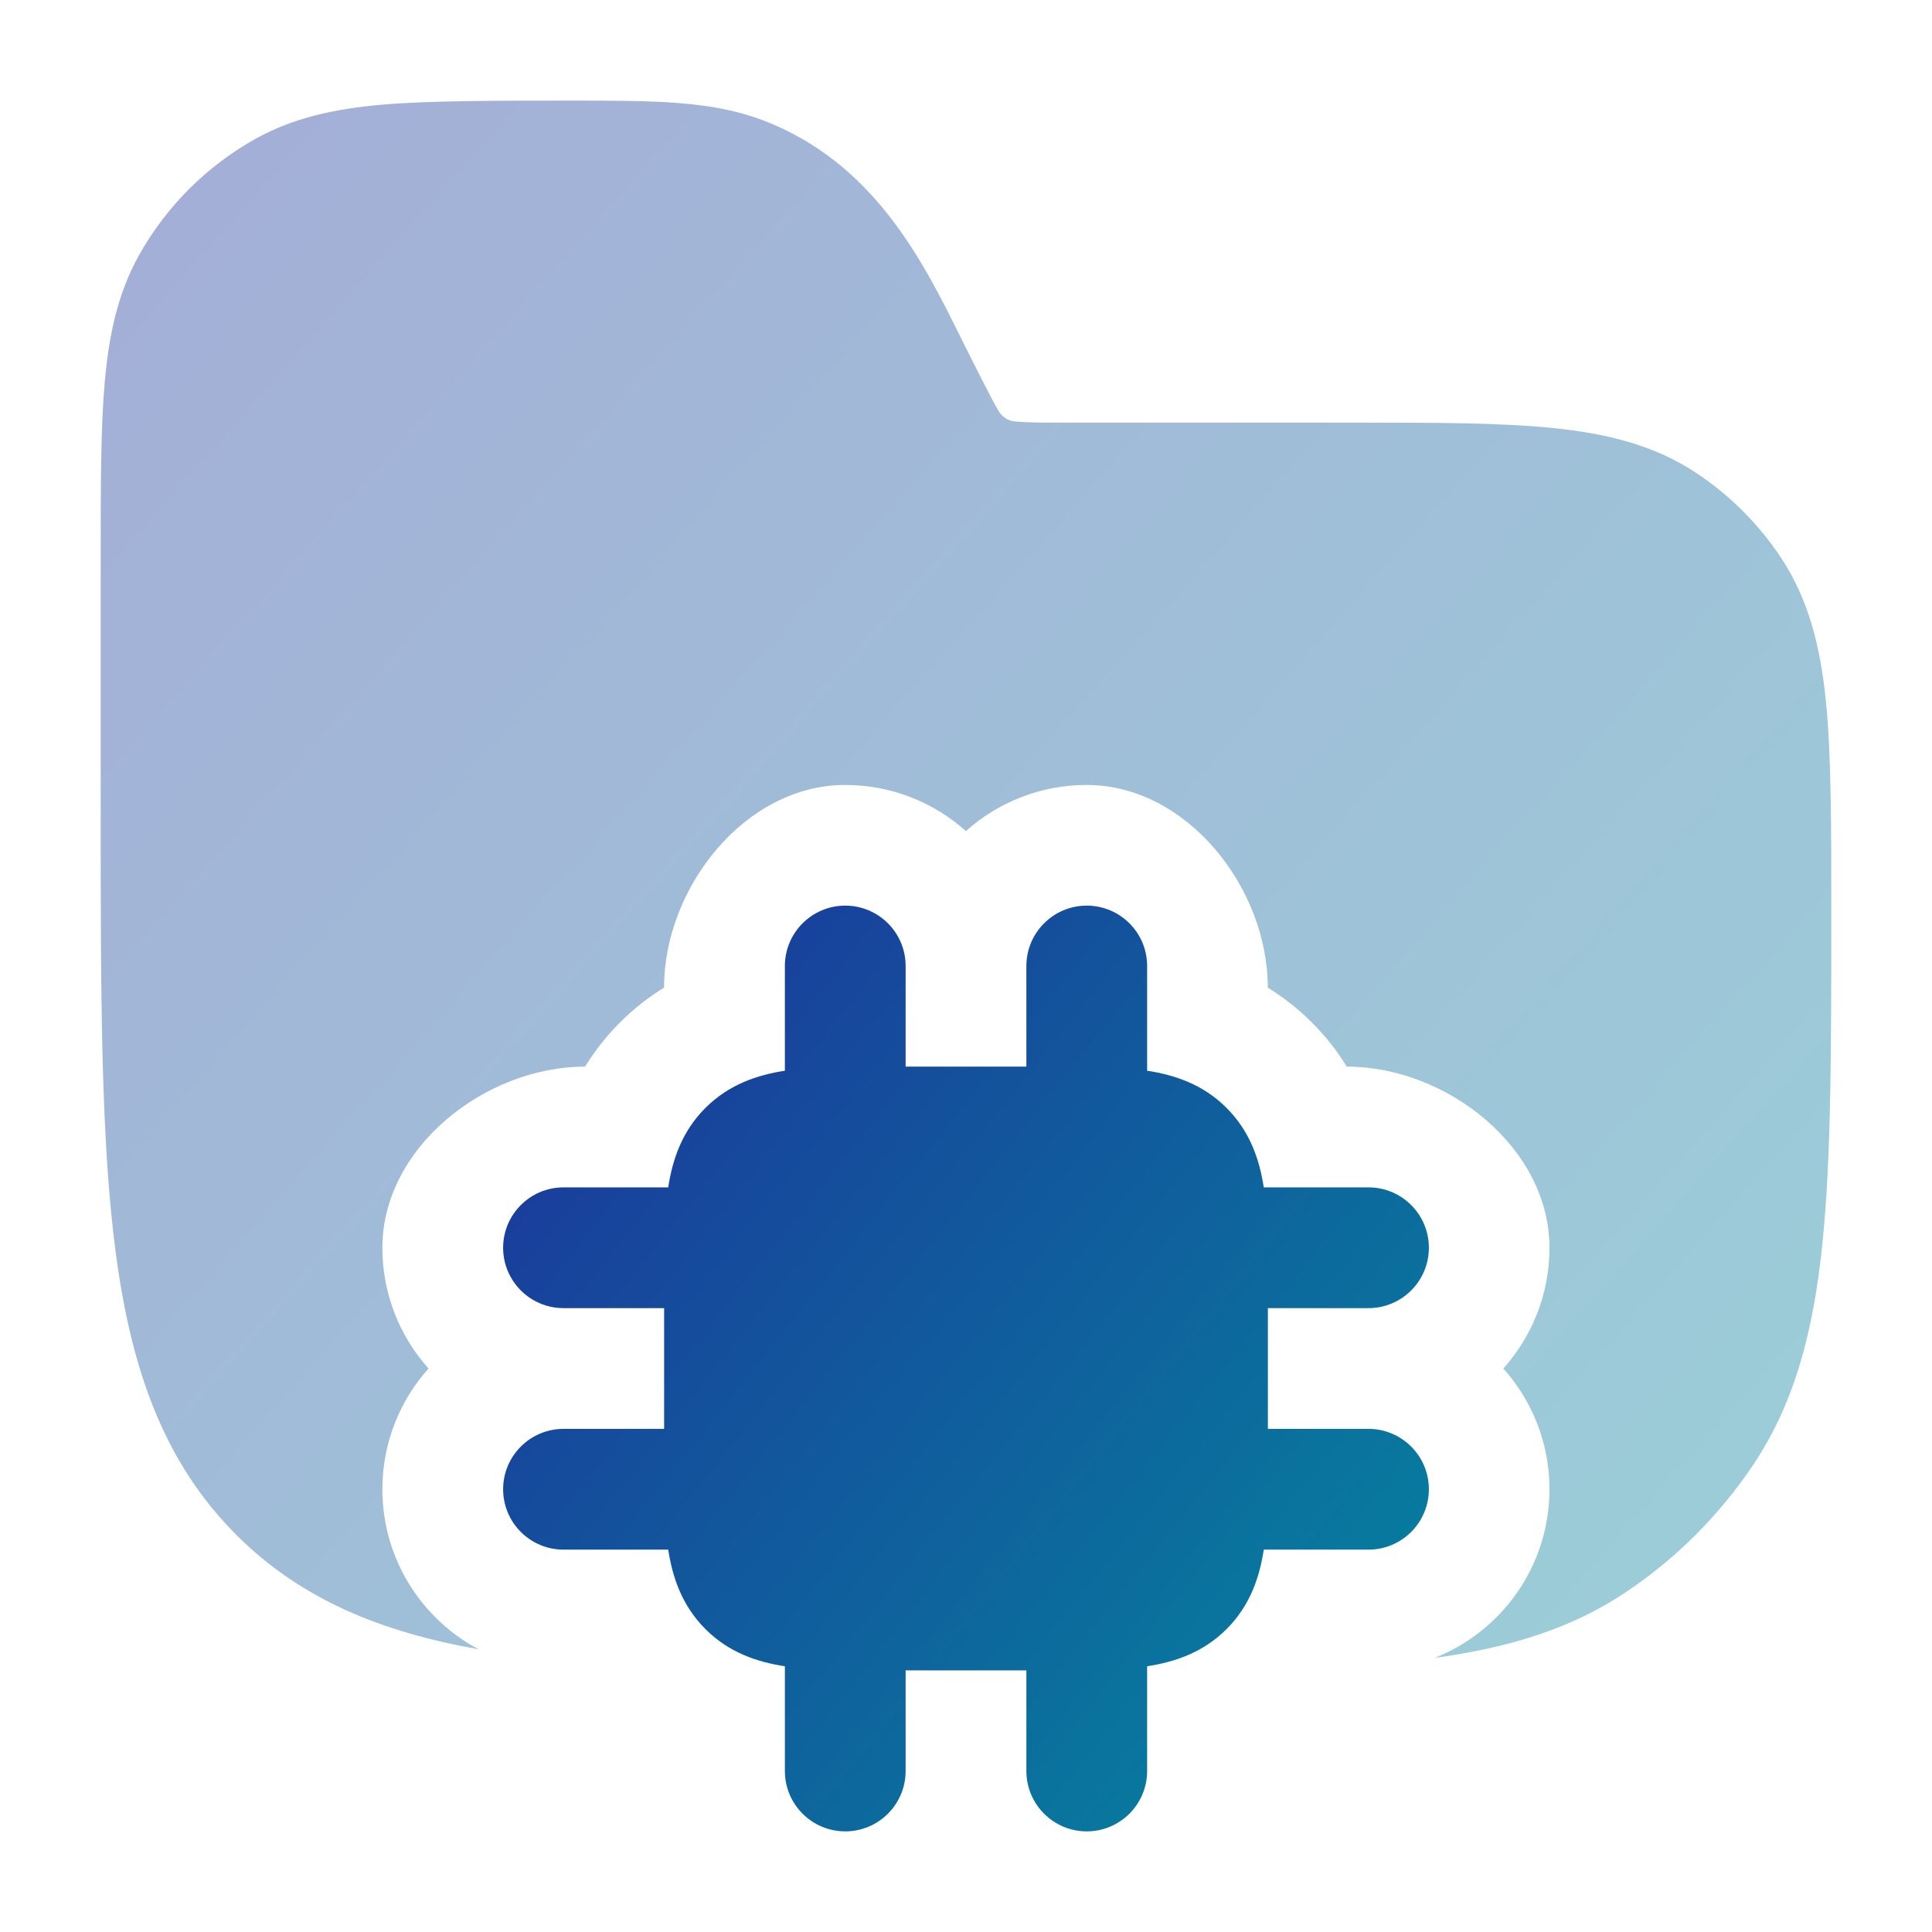
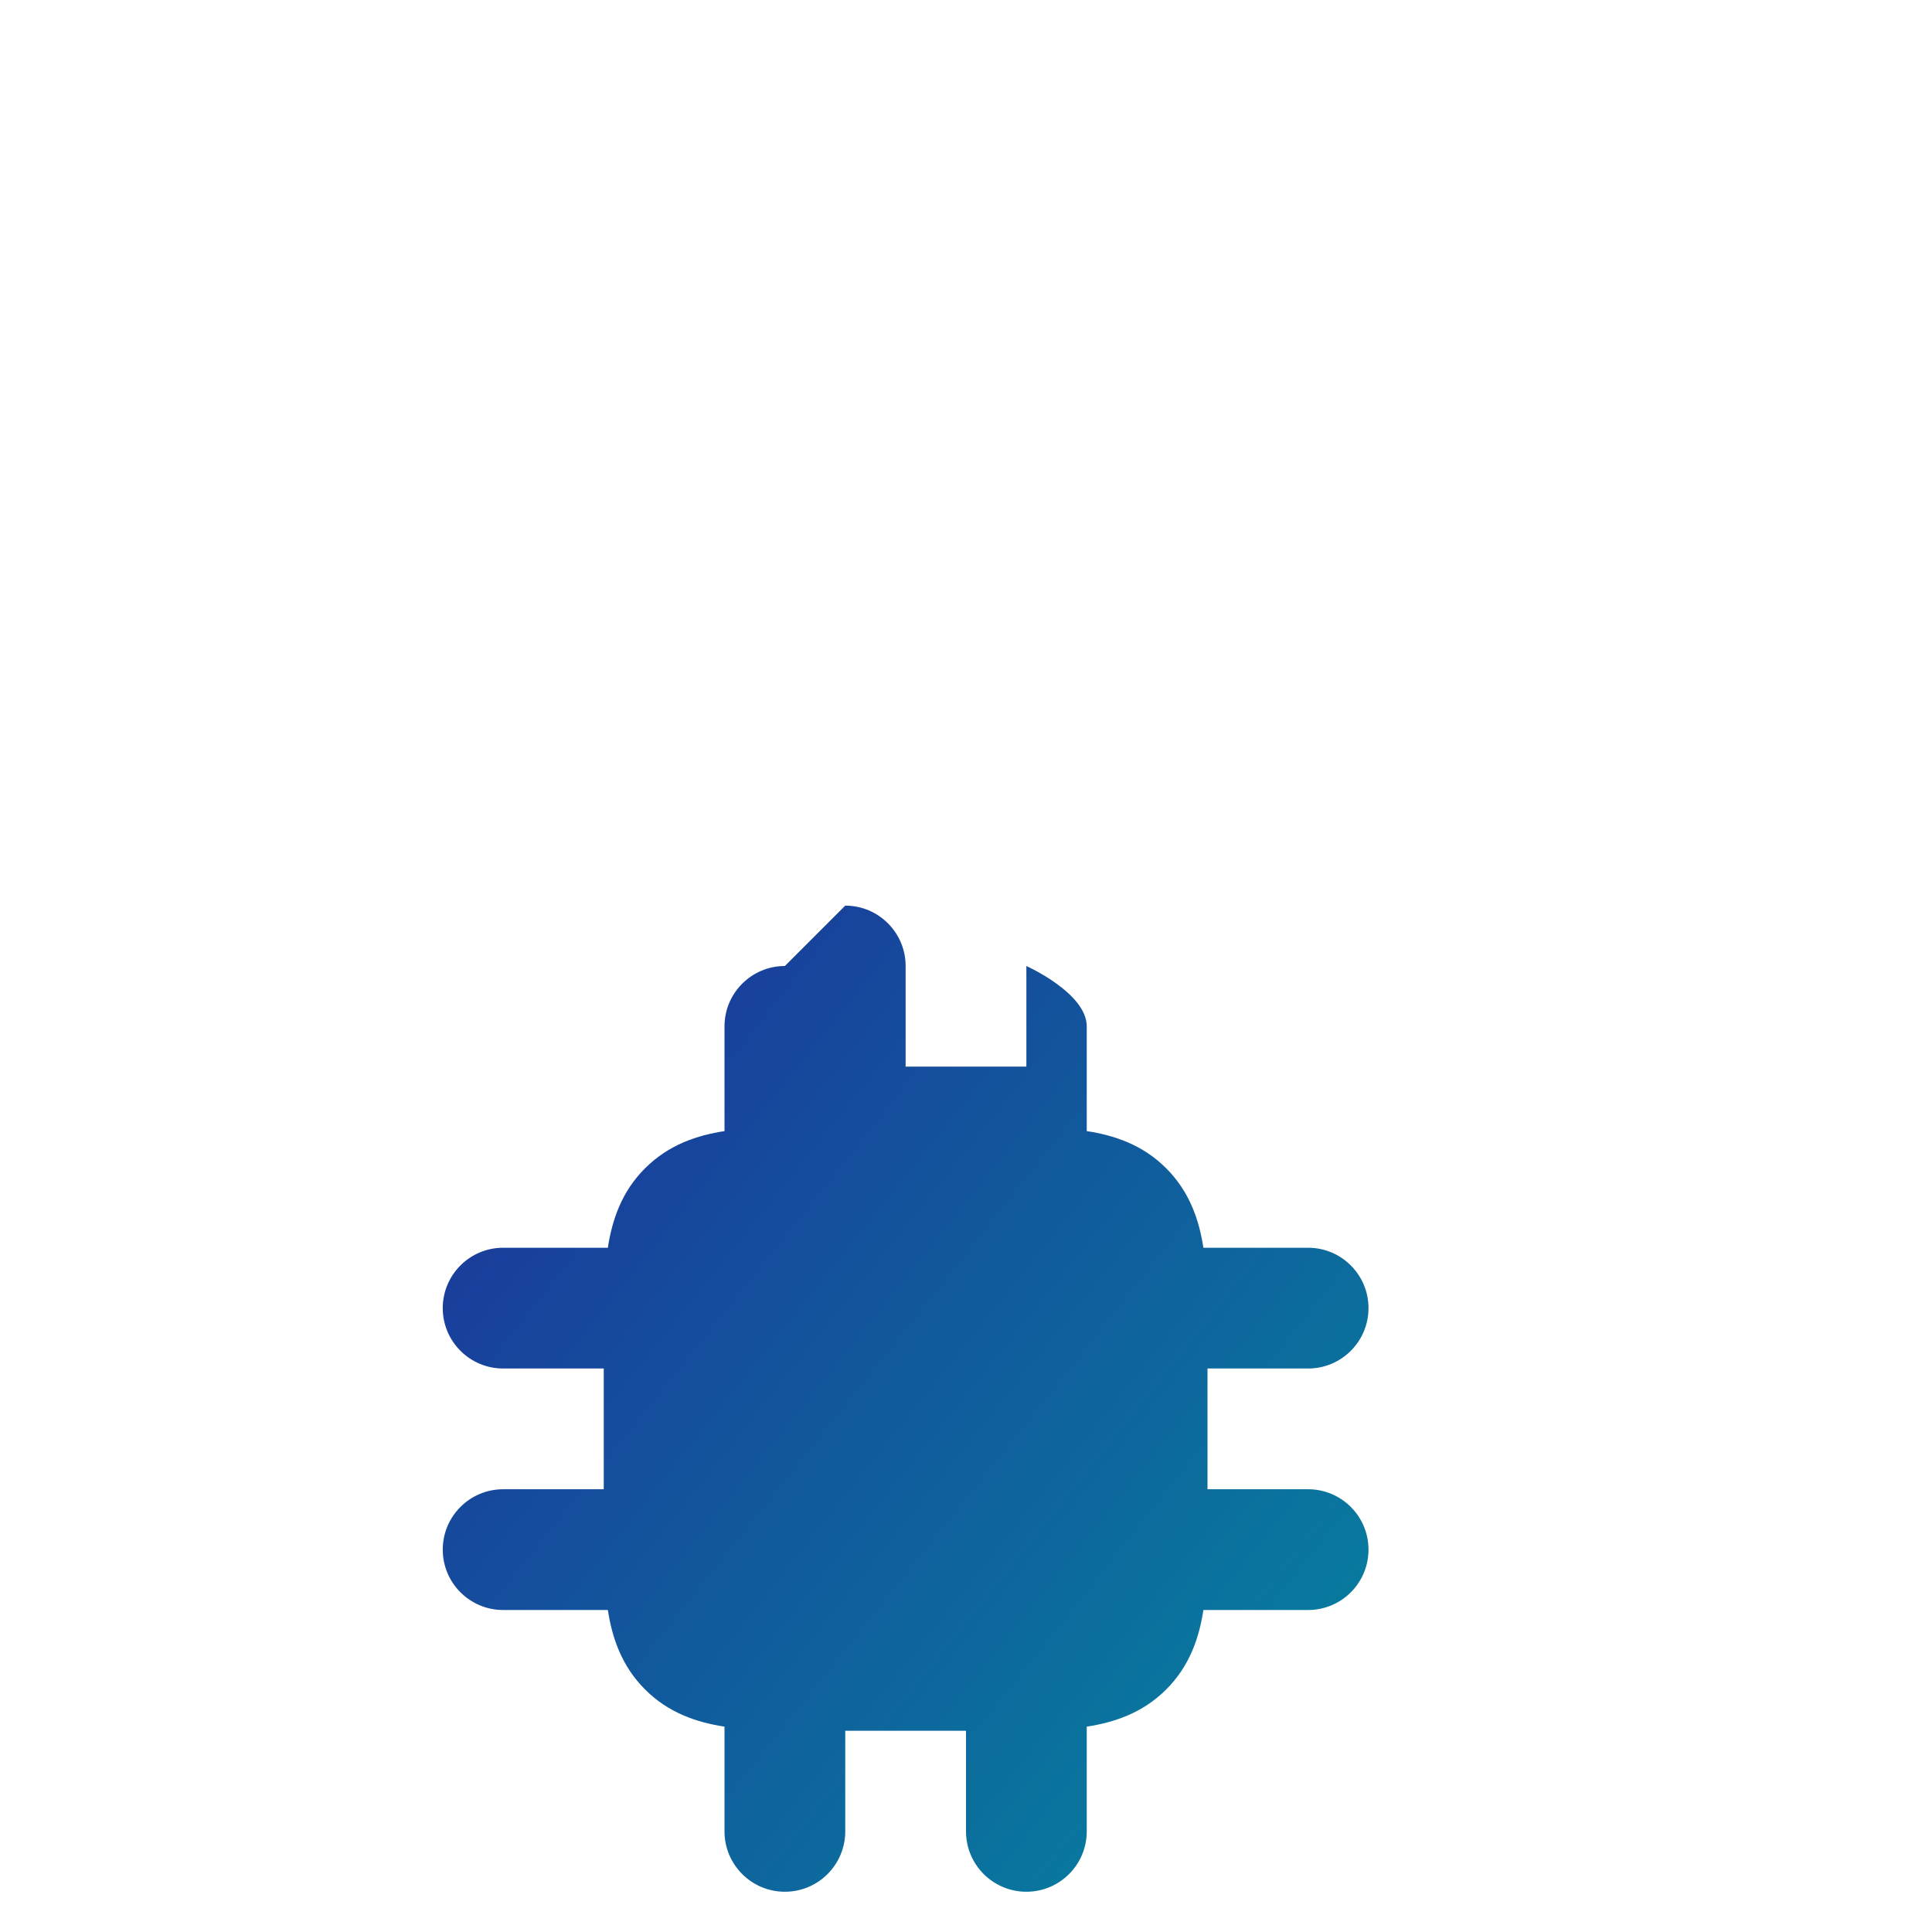
<svg xmlns="http://www.w3.org/2000/svg" fill="none" viewBox="0 0 24 24">
-   <path d="m10.5 11.25c0.414 0 0.75 0.336 0.75 0.75v1.25h1.5v-1.25c0-0.414 0.336-0.75 0.75-0.75s0.75 0.336 0.75 0.75v1.301c0.34 0.052 0.694 0.168 0.987 0.462 0.294 0.294 0.41 0.648 0.462 0.987h1.301c0.414 0 0.75 0.336 0.75 0.75s-0.336 0.75-0.75 0.75h-1.25v1.5h1.25c0.414 0 0.75 0.336 0.75 0.75s-0.336 0.75-0.75 0.75h-1.301c-0.052 0.34-0.168 0.694-0.462 0.987-0.294 0.294-0.648 0.41-0.987 0.462v1.301c0 0.414-0.336 0.75-0.75 0.75s-0.75-0.336-0.75-0.75v-1.25h-1.5v1.25c0 0.414-0.336 0.75-0.75 0.75s-0.75-0.336-0.75-0.75v-1.301c-0.34-0.052-0.694-0.168-0.987-0.462-0.294-0.294-0.41-0.648-0.462-0.987h-1.301c-0.414 0-0.75-0.336-0.75-0.75s0.336-0.75 0.75-0.75h1.25v-1.5h-1.25c-0.414 0-0.75-0.336-0.75-0.75s0.336-0.75 0.75-0.75h1.301c0.052-0.34 0.168-0.694 0.462-0.987 0.294-0.294 0.648-0.41 0.987-0.462v-1.301c0-0.414 0.336-0.75 0.75-0.75z" fill="url(#b)" />
-   <path d="m9.463 1.489c-0.639-0.24-1.351-0.239-2.38-0.239-0.879 0-1.761 3e-5 -2.333 0.05-0.59 0.052-1.106 0.162-1.577 0.425-0.607 0.339-1.108 0.84-1.447 1.447-0.263 0.471-0.373 0.987-0.425 1.577-0.05 0.572-0.05 1.281-0.05 2.16v3.148c-1e-5 2.308-2e-5 4.117 0.19 5.529 0.194 1.445 0.6 2.585 1.494 3.48 0.796 0.796 1.785 1.204 3.01 1.422-0.711-0.378-1.195-1.126-1.195-1.988 0-0.576 0.217-1.102 0.573-1.5-0.356-0.398-0.573-0.924-0.573-1.5 0-1.243 1.276-2.25 2.518-2.25 0.115-0.186 0.257-0.372 0.433-0.548 0.176-0.176 0.362-0.319 0.548-0.433 0-1.243 1.007-2.518 2.25-2.518 0.576 0 1.102 0.217 1.5 0.573 0.398-0.356 0.924-0.573 1.5-0.573 1.243 0 2.25 1.276 2.25 2.518 0.186 0.115 0.372 0.257 0.548 0.433 0.176 0.176 0.319 0.362 0.433 0.548 1.243 0 2.518 1.007 2.518 2.25 0 0.576-0.217 1.102-0.573 1.5 0.356 0.398 0.573 0.924 0.573 1.5 0 0.952-0.592 1.766-1.427 2.095 0.92-0.126 1.691-0.359 2.372-0.814 0.628-0.419 1.167-0.959 1.587-1.586 0.517-0.774 0.749-1.666 0.86-2.761 0.109-1.073 0.109-2.421 0.109-4.141 0-1.019 0-1.923-0.067-2.583-0.069-0.681-0.216-1.271-0.565-1.793-0.274-0.409-0.625-0.761-1.035-1.035-0.522-0.349-1.112-0.496-1.793-0.565-0.659-0.067-1.481-0.067-2.5-0.067h-3.554c-0.316 0-0.496-9.3e-4 -0.63-0.015-0.102-0.007-0.172-0.083-0.194-0.12-0.072-0.113-0.329-0.627-0.47-0.909-0.472-0.955-1.084-2.194-2.48-2.718z" fill="url(#a)" opacity=".4" />
+   <path d="m10.5 11.25c0.414 0 0.75 0.336 0.75 0.75v1.25h1.5v-1.25s0.75 0.336 0.75 0.75v1.301c0.34 0.052 0.694 0.168 0.987 0.462 0.294 0.294 0.41 0.648 0.462 0.987h1.301c0.414 0 0.75 0.336 0.75 0.75s-0.336 0.75-0.75 0.75h-1.25v1.5h1.25c0.414 0 0.75 0.336 0.75 0.75s-0.336 0.75-0.75 0.75h-1.301c-0.052 0.34-0.168 0.694-0.462 0.987-0.294 0.294-0.648 0.41-0.987 0.462v1.301c0 0.414-0.336 0.75-0.75 0.75s-0.75-0.336-0.75-0.75v-1.25h-1.5v1.25c0 0.414-0.336 0.75-0.75 0.75s-0.75-0.336-0.75-0.75v-1.301c-0.34-0.052-0.694-0.168-0.987-0.462-0.294-0.294-0.41-0.648-0.462-0.987h-1.301c-0.414 0-0.75-0.336-0.75-0.75s0.336-0.75 0.75-0.75h1.25v-1.5h-1.25c-0.414 0-0.75-0.336-0.75-0.75s0.336-0.75 0.75-0.75h1.301c0.052-0.34 0.168-0.694 0.462-0.987 0.294-0.294 0.648-0.41 0.987-0.462v-1.301c0-0.414 0.336-0.75 0.75-0.75z" fill="url(#b)" />
  <defs>
    <linearGradient id="b" x1="6.25" x2="21.054" y1="11.642" y2="23.462" gradientUnits="userSpaceOnUse">
      <stop stop-color="#1C339B" offset="0" />
      <stop stop-color="#00979F" offset="1" />
    </linearGradient>
    <linearGradient id="a" x1="1.25" x2="26.605" y1="1.91" y2="24.41" gradientUnits="userSpaceOnUse">
      <stop stop-color="#1C339B" offset="0" />
      <stop stop-color="#00979F" offset="1" />
    </linearGradient>
  </defs>
</svg>